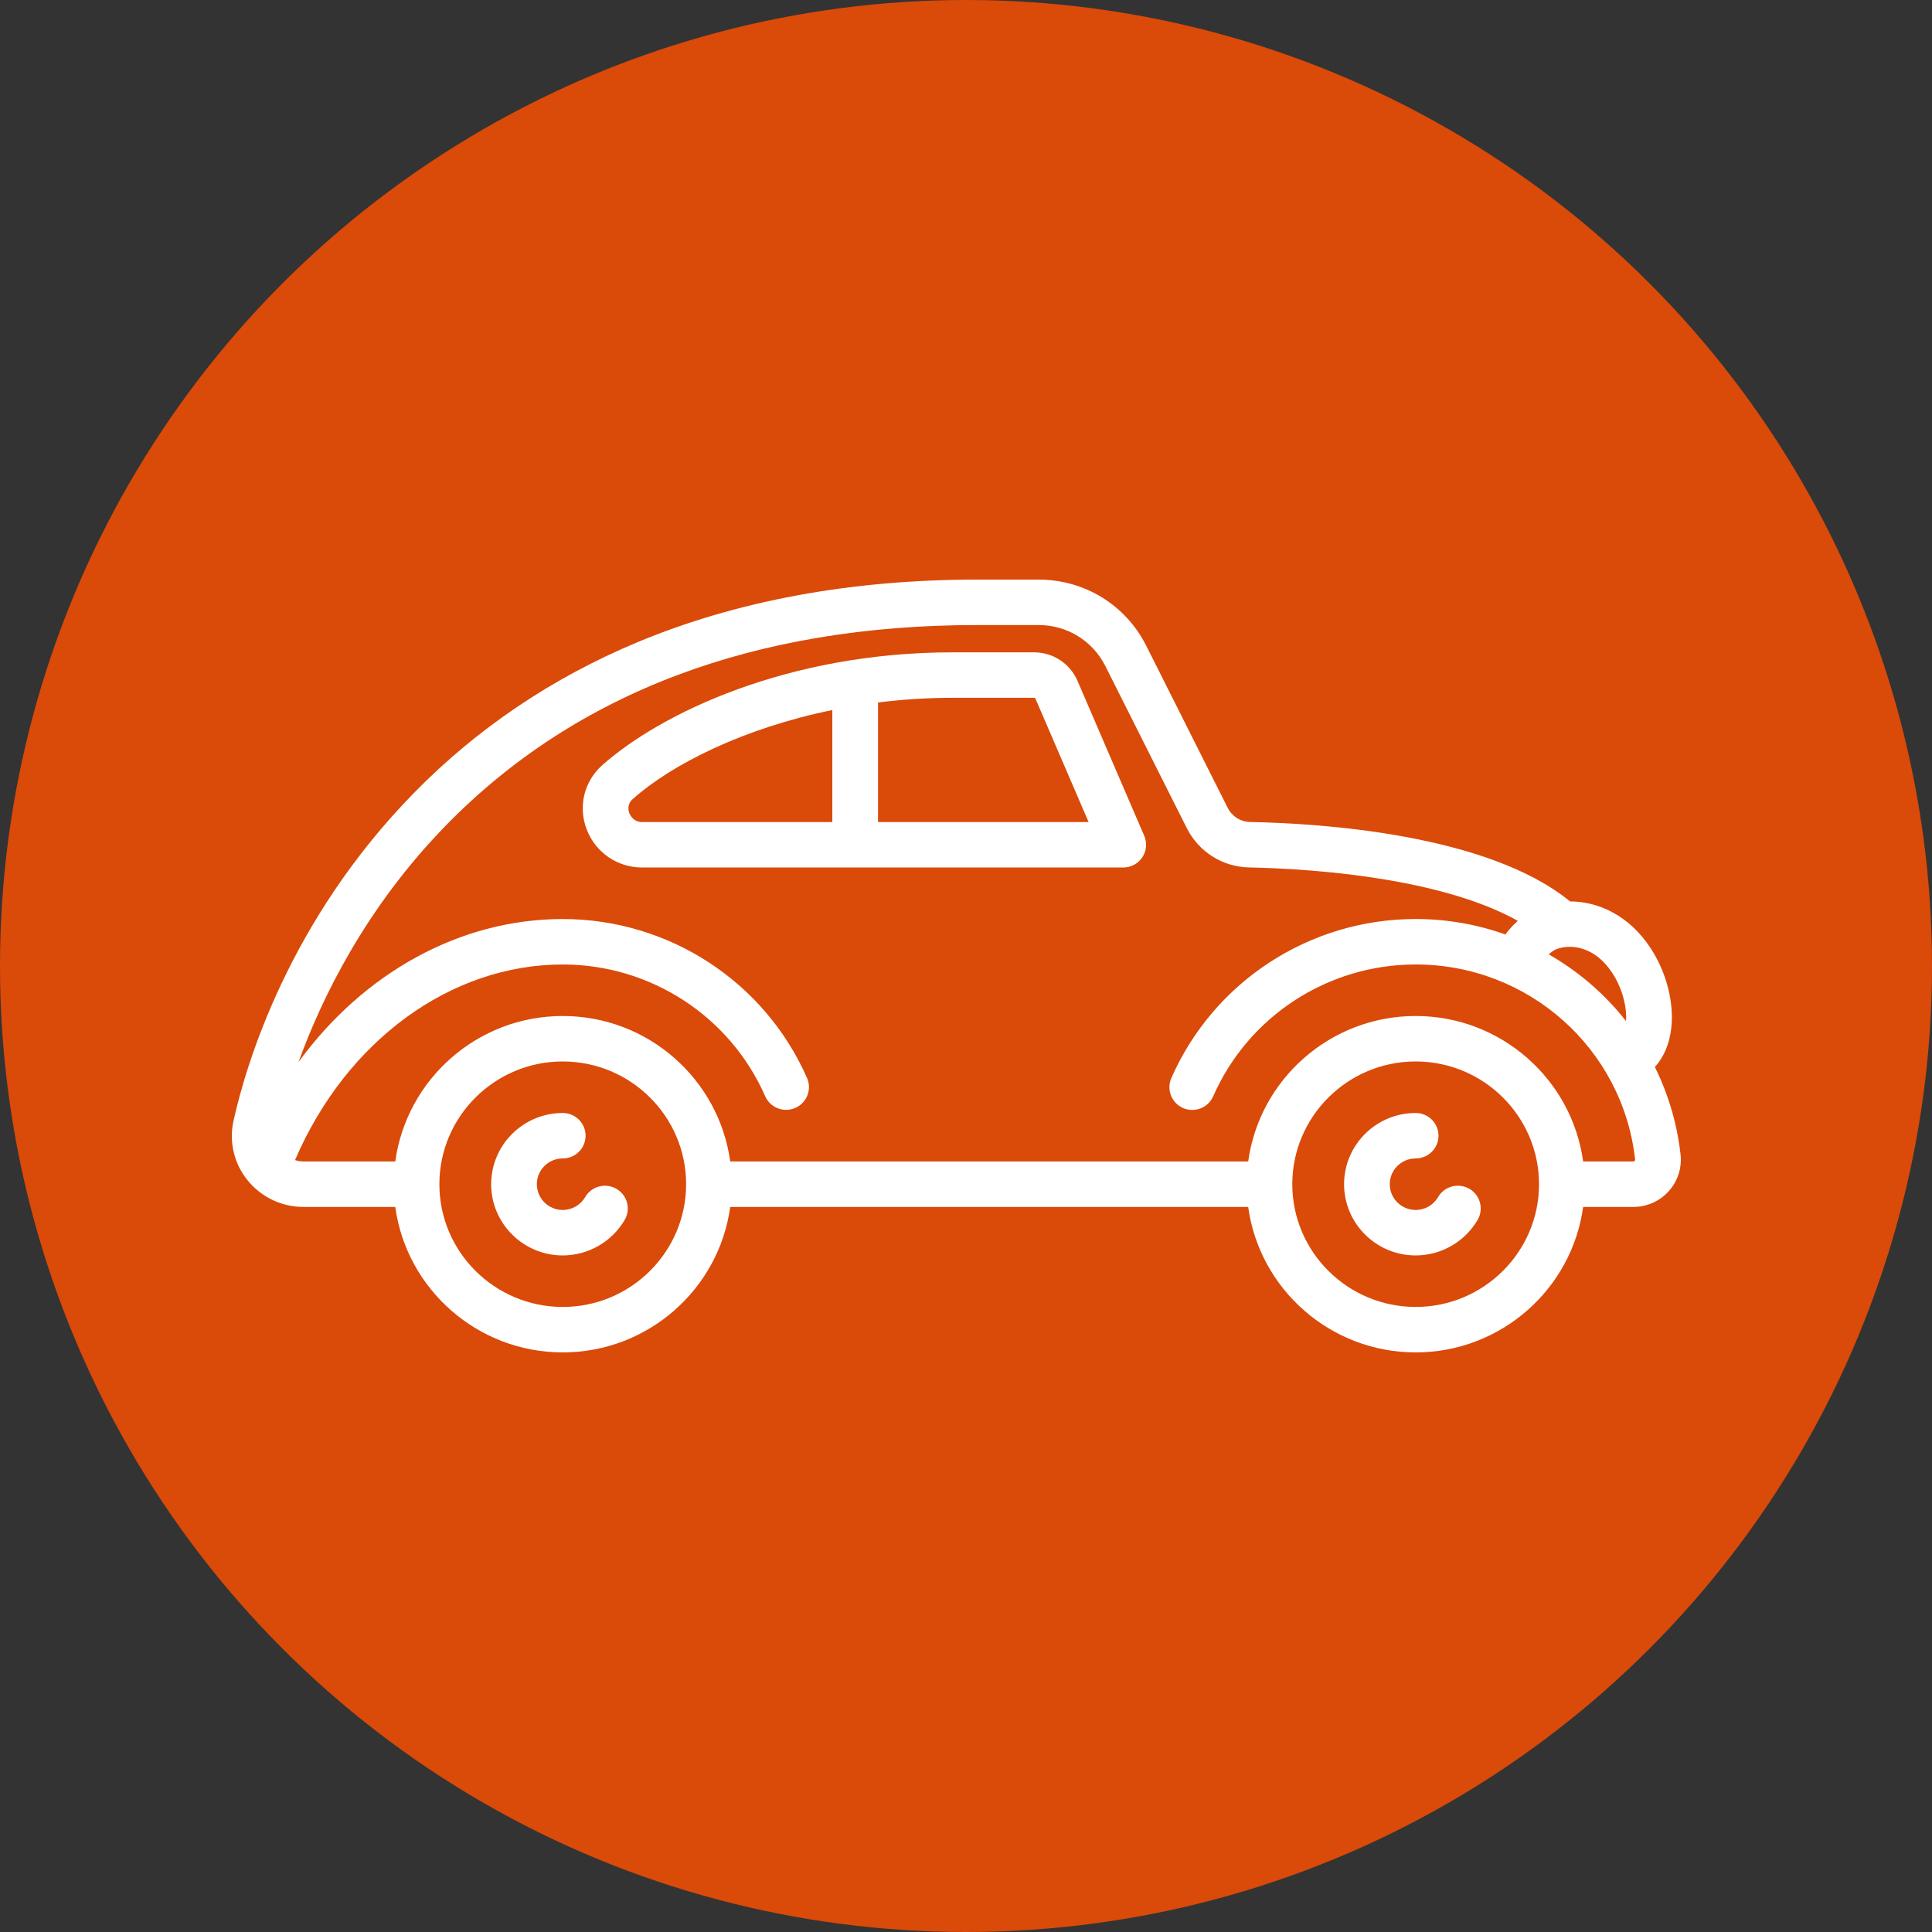
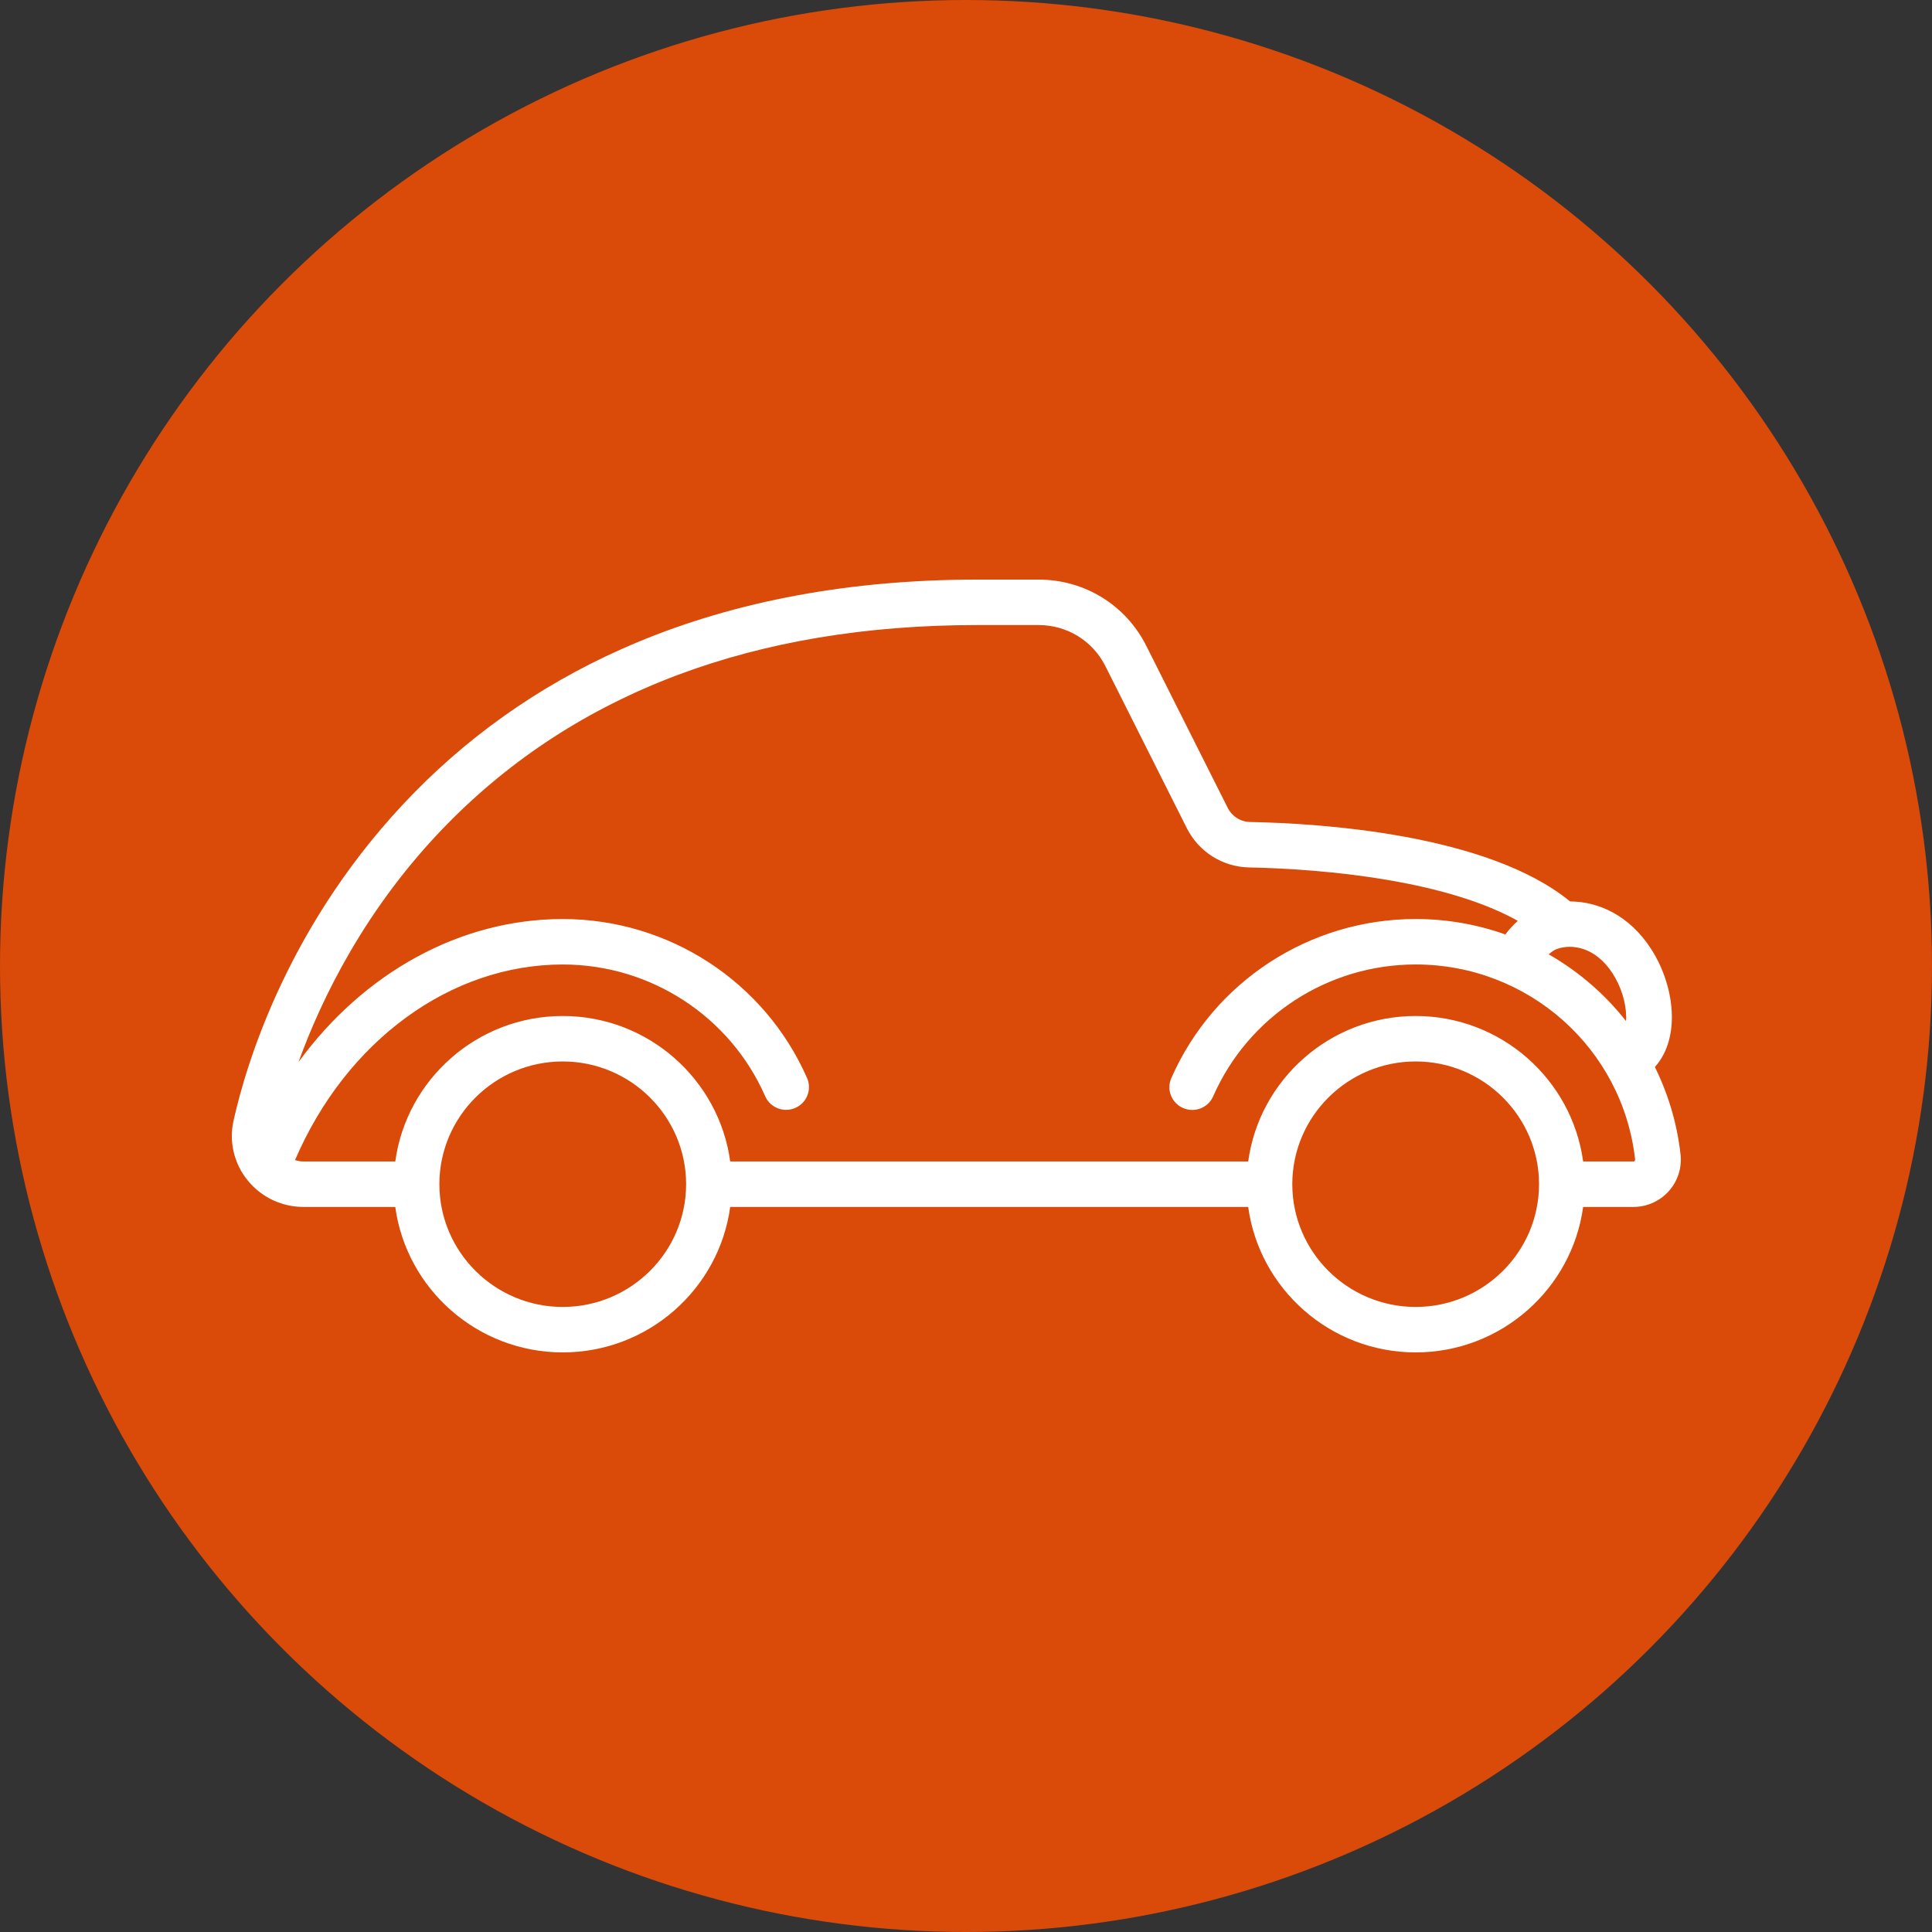
<svg xmlns="http://www.w3.org/2000/svg" width="100" height="100" viewBox="0 0 100 100" fill="none">
  <rect x="0" y="0" width="100" height="100" fill="#333333" stroke="none" />
  <circle cx="50" cy="50" r="50" fill="#DA4A09" />
-   <path d="M6.482 3.924C5.917 3.599 5.194 3.79 4.866 4.353C4.627 4.764 4.182 5.02 3.705 5.02C2.966 5.02 2.365 4.422 2.365 3.686C2.365 2.951 2.966 2.353 3.705 2.353C4.358 2.353 4.888 1.826 4.888 1.177C4.888 0.527 4.358 4.26962e-07 3.705 4.26962e-07C1.662 4.26962e-07 -4.02331e-07 1.654 -4.02331e-07 3.686C-4.02331e-07 5.719 1.662 7.373 3.705 7.373C5.023 7.373 6.252 6.667 6.913 5.532C7.24 4.969 7.048 4.25 6.482 3.924Z" transform="translate(25.422 57.608)" fill="white" />
-   <path d="M6.483 3.923C5.918 3.598 5.194 3.79 4.867 4.352C4.627 4.764 4.182 5.02 3.705 5.02C2.966 5.02 2.365 4.422 2.365 3.686C2.365 2.951 2.966 2.353 3.705 2.353C4.358 2.353 4.888 1.826 4.888 1.177C4.888 0.527 4.358 -6.04863e-07 3.705 -6.04863e-07C1.662 -6.04863e-07 -6.43729e-07 1.654 -6.43729e-07 3.686C-6.43729e-07 5.719 1.662 7.373 3.705 7.373C5.024 7.373 6.253 6.667 6.914 5.53C7.241 4.968 7.048 4.249 6.483 3.923Z" transform="translate(69.569 57.608)" fill="white" />
  <path d="M74.985 29.754C74.803 28.137 74.342 26.615 73.656 25.228C74.238 24.587 74.553 23.652 74.535 22.561C74.516 21.393 74.121 20.133 73.452 19.103C72.322 17.362 70.718 16.663 69.266 16.657C64.993 13.157 56.297 12.614 52.702 12.546C52.211 12.537 51.767 12.255 51.544 11.81L47.33 3.425C46.268 1.312 44.133 -2.49061e-07 41.759 -2.49061e-07H38.571C32.056 -2.49061e-07 26.135 1.093 20.973 3.25C16.577 5.087 12.694 7.706 9.433 11.035C2.924 17.677 0.729 25.12 0.087 28.011C-0.154 29.097 0.11 30.219 0.813 31.089C1.522 31.967 2.578 32.471 3.711 32.471H8.459C9.038 36.716 12.704 40 17.127 40C21.551 40 25.217 36.716 25.796 32.471H52.606C53.186 36.716 56.851 40 61.275 40C65.698 40 69.364 36.716 69.943 32.471H72.548C73.243 32.471 73.908 32.174 74.373 31.657C74.84 31.138 75.062 30.445 74.985 29.754ZM68.573 19.123C69.348 18.842 70.571 19.003 71.466 20.38C71.895 21.041 72.158 21.87 72.17 22.6C72.172 22.687 72.168 22.77 72.162 22.85C71.068 21.454 69.707 20.282 68.162 19.397C68.301 19.273 68.449 19.167 68.573 19.123ZM17.128 37.647C13.607 37.647 10.742 34.797 10.742 31.294C10.742 27.791 13.607 24.941 17.128 24.941C20.649 24.941 23.513 27.791 23.513 31.294C23.513 34.797 20.649 37.647 17.128 37.647ZM61.275 37.647C57.754 37.647 54.889 34.797 54.889 31.294C54.889 27.791 57.754 24.941 61.275 24.941C64.796 24.941 67.66 27.791 67.66 31.294C67.66 34.797 64.796 37.647 61.275 37.647ZM72.61 30.089C72.584 30.118 72.558 30.118 72.548 30.118H69.943C69.364 25.872 65.699 22.588 61.275 22.588C56.851 22.588 53.186 25.872 52.606 30.118H25.796C25.217 25.872 21.552 22.588 17.128 22.588C12.704 22.588 9.039 25.872 8.459 30.118H3.711C3.559 30.118 3.41 30.092 3.271 30.045C5.919 23.88 11.312 19.922 17.128 19.922C21.671 19.922 25.784 22.598 27.606 26.741C27.868 27.336 28.565 27.607 29.163 27.347C29.761 27.087 30.034 26.393 29.773 25.798C27.574 20.799 22.611 17.569 17.128 17.569C11.806 17.569 6.811 20.362 3.45 24.974C4.638 21.696 6.922 16.968 11.126 12.677C17.838 5.826 27.072 2.353 38.57 2.353H41.759C43.231 2.353 44.555 3.167 45.214 4.477L49.428 12.862C50.046 14.092 51.283 14.872 52.657 14.899C54.194 14.928 57.24 15.064 60.37 15.644C62.943 16.121 65.044 16.81 66.562 17.664C66.322 17.878 66.102 18.117 65.918 18.367C64.463 17.851 62.901 17.568 61.275 17.568C55.788 17.568 50.824 20.801 48.627 25.803C48.366 26.399 48.639 27.092 49.237 27.352C49.836 27.613 50.533 27.341 50.794 26.745C52.615 22.6 56.729 19.921 61.275 19.921C67.104 19.921 71.988 24.261 72.634 30.015C72.637 30.043 72.629 30.067 72.61 30.089Z" transform="translate(12 30)" fill="white" />
-   <path d="M29.063 9.497L25.607 1.474C25.221 0.578 24.339 -1.42321e-07 23.36 -1.42321e-07H19.146C10.621 -1.42321e-07 4.05 3.145 1.013 5.837C0.068 6.675 -0.249 7.98 0.203 9.163C0.663 10.362 1.79 11.137 3.076 11.137H27.976C28.374 11.137 28.745 10.938 28.963 10.609C29.182 10.278 29.22 9.861 29.063 9.497ZM12.919 8.784H3.075C2.624 8.784 2.455 8.432 2.413 8.325C2.364 8.195 2.281 7.864 2.586 7.594C4.651 5.763 8.352 3.922 12.918 2.986V8.784H12.919ZM15.284 8.784V2.596C16.527 2.44 17.819 2.353 19.146 2.353H23.36C23.392 2.353 23.42 2.371 23.433 2.4L26.183 8.784H15.284Z" transform="translate(30.163 33.765)" fill="white" />
</svg>